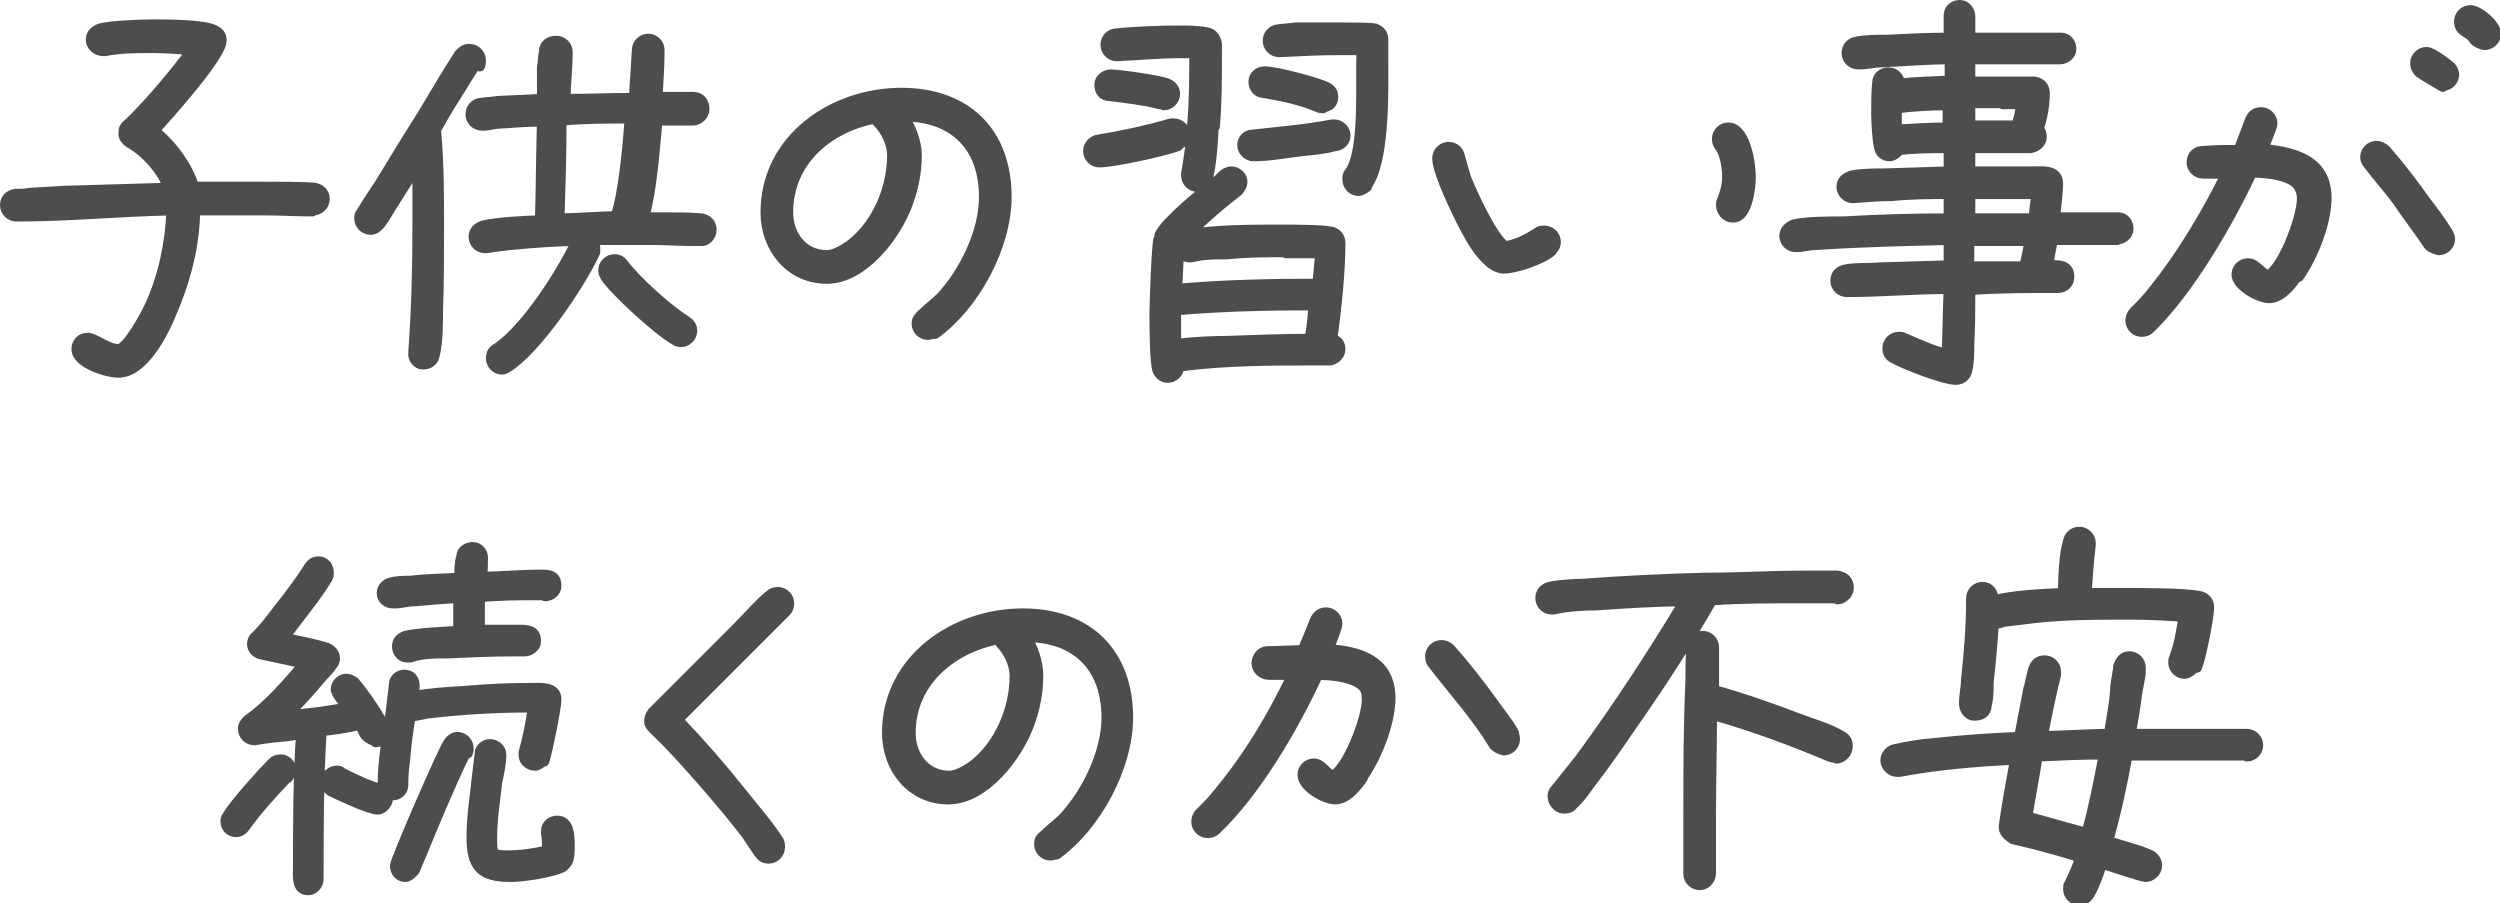
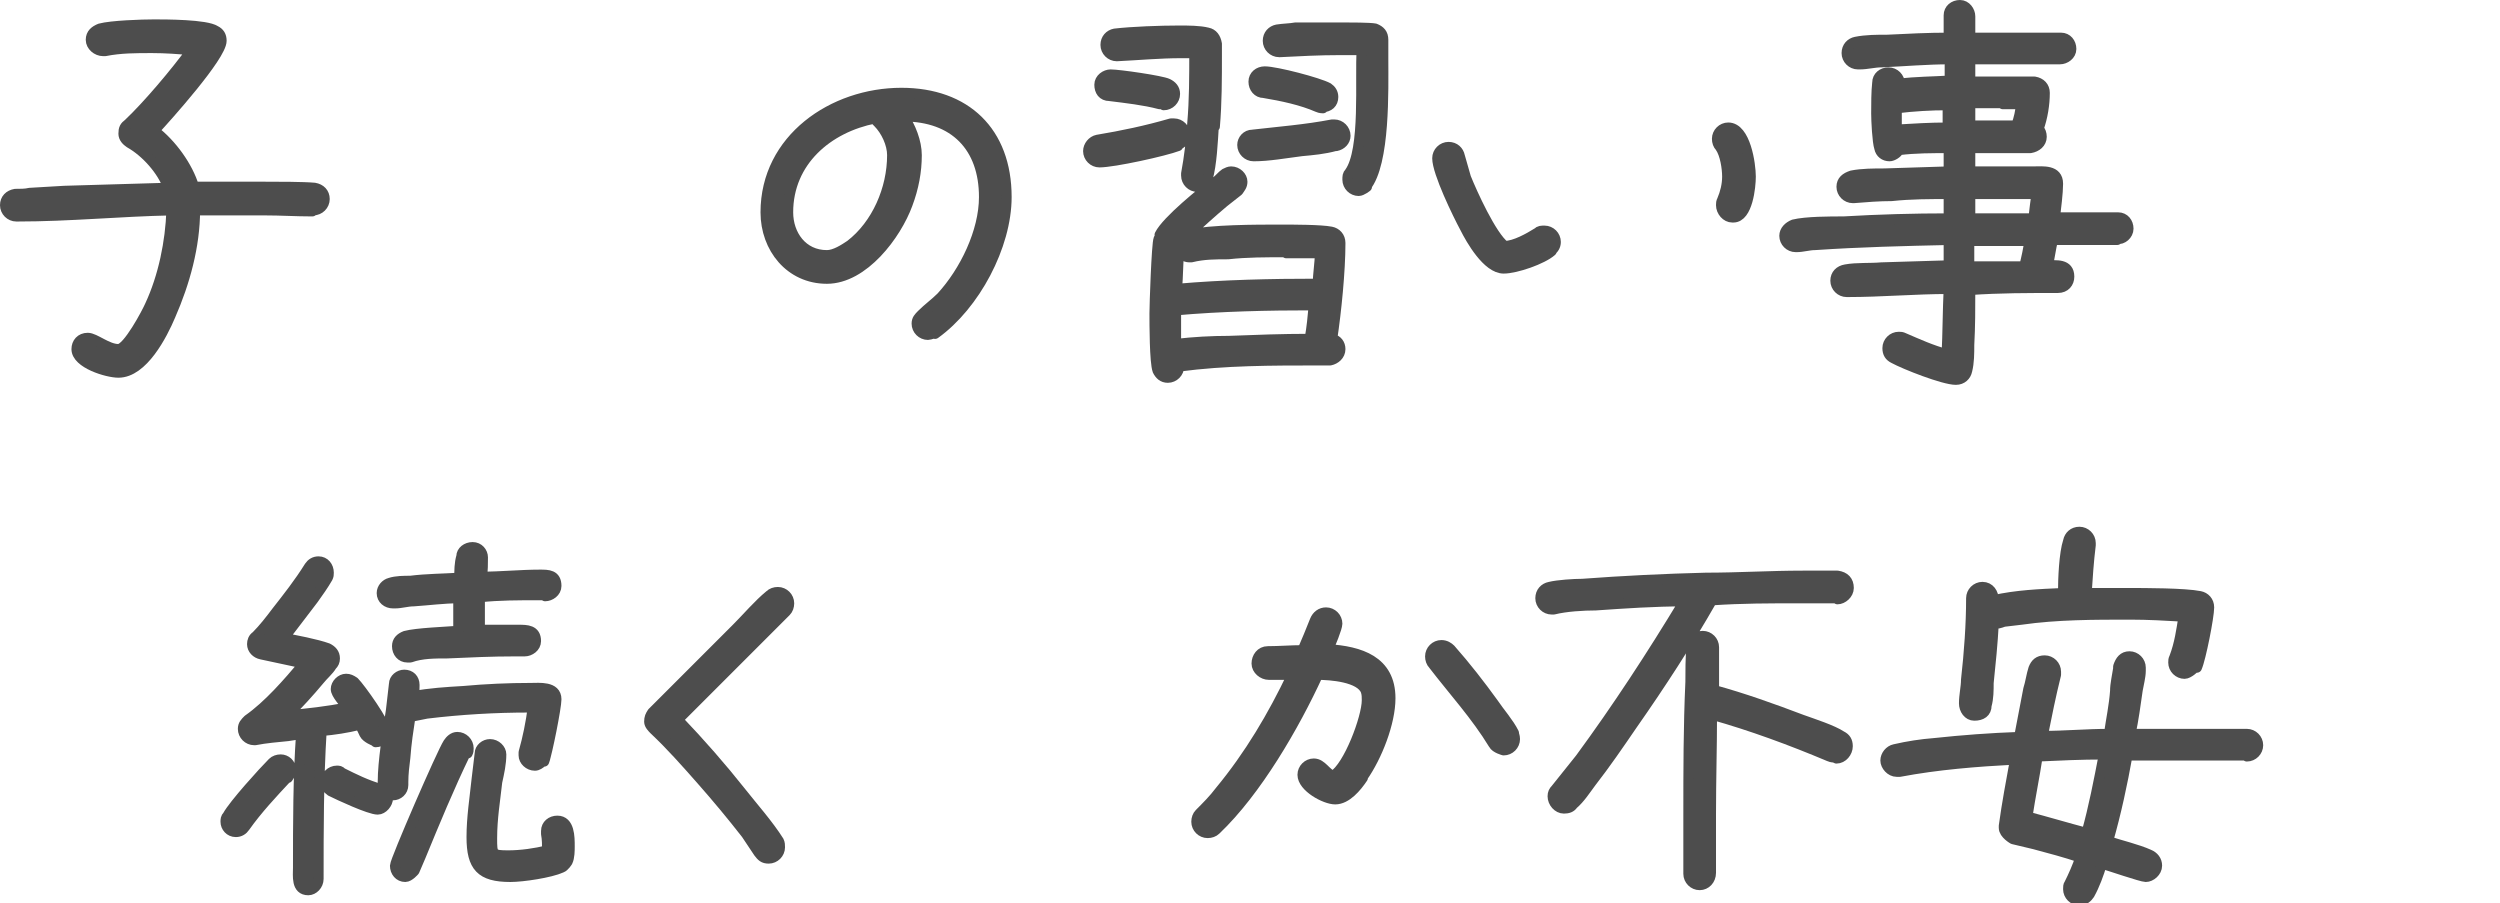
<svg xmlns="http://www.w3.org/2000/svg" id="_レイヤー_2" data-name="レイヤー 2" viewBox="0 0 24.49 8.85">
  <defs>
    <style>
      .cls-1 {
        fill: #4d4d4d;
        stroke: #4d4d4d;
        stroke-linecap: round;
        stroke-linejoin: round;
        stroke-width: .1px;
      }
    </style>
  </defs>
  <g id="_デザイン" data-name="デザイン">
    <g>
      <path class="cls-1" d="M3.06,2.07h-.01c-.15,0-.3-.01-.46-.01-.23,0-.45,0-.68,0,0,.35-.1.71-.24,1.03-.08.19-.27.56-.51.56-.11,0-.41-.09-.41-.23,0-.06.04-.11.11-.11s.19.11.3.11c.09,0,.28-.36.31-.43.13-.28.2-.62.21-.93-.5.01-1,.06-1.51.06h-.01c-.06,0-.11-.05-.11-.11,0-.06.04-.1.1-.11.05,0,.1,0,.14-.01l.34-.02c.34-.01.68-.02,1.02-.03-.06-.17-.22-.35-.38-.44-.03-.02-.06-.05-.06-.09,0-.05.01-.07.05-.1.19-.18.46-.5.62-.72-.13-.01-.26-.02-.39-.02-.16,0-.31,0-.46.03,0,0-.02,0-.02,0-.06,0-.12-.05-.12-.11,0-.06.04-.09.09-.11.11-.03.41-.04.53-.04.11,0,.51,0,.6.06.04.02.06.05.06.1,0,.15-.54.75-.66.88.17.13.33.35.39.55.23,0,.47,0,.7,0,.12,0,.37,0,.48.01.06.01.1.05.1.11s-.05.11-.11.11Z" />
-       <path class="cls-1" d="M4.66.63c-.04.07-.09.14-.13.21-.08.13-.16.25-.23.38l-.03.05c.03.32.03.64.03.96,0,.27,0,.54-.01.81,0,.13,0,.3-.03.43-.01.07-.06.1-.12.1-.05,0-.1-.06-.09-.11v-.02c.03-.41.04-.82.04-1.22,0-.2,0-.4,0-.6l-.24.38c-.04.06-.08.14-.13.2-.03.03-.05.05-.09.05-.06,0-.11-.05-.11-.11,0-.02,0-.04.02-.06.06-.1.12-.19.18-.28.14-.23.28-.46.42-.68l.24-.4c.04-.06.08-.13.12-.19.03-.03.05-.05.1-.05.06,0,.11.05.11.11,0,.02,0,.04-.01.06ZM6.81,2.36h-.01c-.14,0-.28-.01-.42-.01-.19,0-.38,0-.58,0,.02.02.03.05.03.08,0,.02,0,.03,0,.04-.14.31-.58.96-.86,1.13-.02.01-.03.02-.05.02-.06,0-.11-.05-.11-.11,0-.05.02-.08.06-.1.28-.19.62-.72.77-1.03,0-.01.01-.02.02-.02-.22,0-.45.02-.67.04l-.16.02s-.05.01-.06.01h-.02c-.06,0-.11-.05-.11-.11,0-.06.04-.09.09-.11.12-.03.43-.05.56-.05.01-.32.01-.64.02-.97-.14,0-.27.01-.41.02-.06,0-.11.02-.16.02h-.02c-.06,0-.11-.05-.11-.11,0-.06.04-.1.09-.11.06-.01.12-.01.18-.02l.43-.02v-.31c.01-.05.01-.11.02-.16,0-.06.05-.1.12-.1.06,0,.11.05.11.11h0c0,.16-.02.31-.02.46.22,0,.45-.01.67-.01.01-.16.02-.32.03-.47,0-.06.05-.11.11-.11.06,0,.11.05.11.11,0,.15-.01.31-.02.46.1,0,.25,0,.35,0,.07,0,.11.05.11.12,0,.06-.06.11-.11.11-.08,0-.15,0-.22,0h-.13c-.03.31-.05.65-.13.95h.18c.11,0,.27,0,.38.01.06.01.1.05.1.11s-.05.12-.11.11ZM5.5,1.18c0,.32-.01.64-.02.96.18,0,.37-.02.55-.02.08-.22.12-.71.14-.96-.22,0-.44,0-.66.02ZM6.67,3.35s-.04,0-.06-.02c-.15-.08-.59-.48-.68-.62-.01-.02-.02-.04-.02-.06,0-.06.05-.11.11-.11.04,0,.07.02.09.05.13.17.43.44.62.56.03.02.05.05.05.09,0,.06-.05.11-.11.11Z" />
      <path class="cls-1" d="M9.16,3.26s-.05.02-.07.02c-.06,0-.11-.05-.11-.11,0-.04.02-.06.05-.09.06-.06.13-.11.19-.17.23-.25.42-.64.42-.98,0-.49-.29-.79-.79-.79.07.1.13.25.13.38,0,.16-.03.32-.09.48-.11.3-.43.73-.79.73s-.6-.3-.6-.65c0-.72.66-1.17,1.33-1.17.63,0,1.03.38,1.03,1.02,0,.48-.31,1.06-.7,1.34ZM8.59,1.19s-.02-.02-.02-.03c-.46.09-.85.42-.85.92,0,.22.14.42.38.42.08,0,.17-.06.23-.1.26-.2.41-.55.41-.88,0-.11-.06-.24-.14-.32Z" />
      <path class="cls-1" d="M11.54,1.43c-.13.05-.63.16-.77.16-.06,0-.11-.05-.11-.11,0-.05.04-.1.09-.11.24-.04.48-.09.72-.16.01,0,.02,0,.03,0,.06,0,.11.05.11.11,0,.05-.03.09-.08.1ZM11.4,1.02s-.02,0-.04,0c-.15-.04-.33-.06-.49-.08-.07,0-.1-.05-.1-.11,0-.06.06-.1.11-.1.08,0,.5.06.56.09.04.02.07.05.07.1,0,.06-.05.11-.11.11ZM11.89,1.23c-.01.16-.02.38-.06.52-.01.05-.05.08-.1.08-.06,0-.11-.05-.11-.11,0,0,0-.02,0-.02.03-.16.05-.33.06-.49.02-.23.02-.46.02-.69-.04,0-.09,0-.13,0-.21,0-.42.02-.63.03h0c-.06,0-.11-.05-.11-.11,0-.06.04-.1.09-.11.17-.02.45-.03.63-.03.09,0,.2,0,.28.02.05.01.08.05.09.11v.1c0,.24,0,.48-.02.71ZM11.36,2.3c.07-.14.42-.42.55-.52.03-.02.06-.06.09-.08.02-.01.04-.02.06-.02.06,0,.11.05.11.1,0,.04-.02.06-.04.09l-.14.11c-.12.1-.24.21-.36.32.25-.05.66-.05.92-.05.11,0,.39,0,.49.02.05.01.09.05.09.11,0,.28-.04.67-.08.94.05.01.08.05.08.1,0,.06-.05.1-.1.11-.04,0-.07,0-.11,0-.46,0-.92,0-1.37.06,0,.06-.05.11-.11.11-.05,0-.08-.03-.1-.07-.03-.08-.03-.46-.03-.56,0-.08.02-.68.04-.73l.02-.03ZM12.59,2.47c-.19,0-.38,0-.56.02-.12,0-.24,0-.36.03,0,0-.02,0-.02,0-.04,0-.09-.03-.1-.07-.01.13-.01.25-.02.38.46-.04.92-.05,1.38-.05,0-.1.02-.2.02-.3-.11,0-.22,0-.33,0ZM11.52,3.04v.06c0,.09,0,.18,0,.27.17-.02.35-.03.52-.03.26-.01.52-.02.79-.02.02-.11.03-.22.04-.33-.45,0-.91.01-1.36.05ZM13.08,1.43c-.11.03-.22.04-.33.05-.16.02-.32.05-.47.05h0c-.06,0-.11-.05-.11-.11,0-.05.04-.1.1-.1.26-.03.52-.05.78-.1,0,0,.02,0,.02,0,.06,0,.11.05.11.11,0,.05-.04.09-.09.1ZM12.96,1.06s-.03,0-.05-.01c-.16-.07-.35-.11-.53-.14-.06,0-.1-.05-.1-.11,0-.06.05-.1.11-.1.11,0,.53.11.62.16.03.02.05.05.05.09,0,.06-.04.1-.11.1ZM13.39,1.83s-.05.04-.08.04c-.06,0-.11-.05-.11-.11,0-.03,0-.05.02-.07.16-.22.1-.92.12-1.2-.08,0-.15,0-.22,0-.19,0-.39.01-.58.02h-.01c-.06,0-.11-.05-.11-.11,0-.06.04-.1.09-.11.06-.01.13-.01.18-.02.16,0,.31,0,.47,0,.06,0,.26,0,.31.01.05.02.08.05.08.11v.19c0,.29.02,1.02-.17,1.25Z" />
      <path class="cls-1" d="M15.2,2.46c-.09.08-.35.17-.47.17-.16,0-.32-.28-.38-.4-.07-.13-.27-.54-.27-.68,0-.06.05-.11.11-.11s.1.04.11.09c.02.07.04.14.06.21.06.15.25.57.38.67.1,0,.24-.08.32-.13.02-.02.04-.02.07-.02.06,0,.11.05.11.11,0,.04-.02.07-.05.09ZM16.97,2.13c-.06,0-.11-.06-.11-.12,0-.02,0-.03.01-.05.03-.07.05-.15.05-.23,0-.08-.02-.22-.07-.29-.02-.02-.03-.05-.03-.08,0-.06.05-.11.11-.11.17,0,.22.36.22.48,0,.1-.03.4-.17.4Z" />
      <path class="cls-1" d="M20.74,2.35h0c-.21,0-.42,0-.63,0-.02.08-.03.17-.05.25.08,0,.21-.02.21.11,0,.06-.04.11-.11.11-.29,0-.57,0-.86.02,0,.18,0,.36-.01.54,0,.08,0,.17-.02.25-.01.05-.05.09-.11.09-.12,0-.5-.15-.61-.21-.04-.02-.06-.05-.06-.1,0-.06.05-.11.11-.11.02,0,.03,0,.05.01.14.06.27.12.42.16.01-.21.01-.43.02-.64-.33,0-.66.03-.99.03h-.01c-.06,0-.11-.05-.11-.11s.04-.1.1-.11c.11-.02.24-.01.35-.02l.66-.02v-.25c-.44.01-.87.02-1.31.05-.06,0-.12.02-.18.02h-.01c-.06,0-.11-.05-.11-.11,0-.05.04-.09.09-.11.12-.03.36-.03.49-.03.34-.02.69-.03,1.03-.03v-.24c-.19,0-.37,0-.56.02-.12,0-.25.01-.37.02h-.01c-.06,0-.11-.05-.11-.11s.04-.09.1-.11c.1-.02.22-.02.32-.02l.63-.02c0-.08,0-.15,0-.23-.16,0-.33,0-.49.02-.01.03-.06.06-.09.06-.05,0-.09-.03-.1-.08-.02-.06-.03-.27-.03-.34,0-.09,0-.21.01-.3,0-.06.05-.1.11-.1s.11.05.11.11c.16-.02.33-.02.49-.03v-.21c-.22,0-.45.02-.67.03-.07,0-.14.02-.21.02h-.02c-.06,0-.11-.05-.11-.11,0-.06.04-.1.09-.11.1-.02.21-.02.31-.02.2-.01.4-.02.6-.02,0-.07,0-.15,0-.22,0-.06.05-.1.11-.1s.1.06.1.11c0,.07,0,.14,0,.21.21,0,.42,0,.64,0,.08,0,.17,0,.25,0,.06,0,.1.05.1.11,0,.06-.06.1-.11.1-.08,0-.17,0-.25,0-.21,0-.42,0-.63,0,0,.07,0,.14,0,.22.11,0,.22,0,.33,0,.1,0,.21,0,.3,0,.06.01.1.05.1.11,0,.11-.02.24-.06.35.02.02.03.05.03.08,0,.06-.05.1-.11.11-.07,0-.14,0-.21,0-.13,0-.26,0-.38,0v.23c.21,0,.41,0,.62,0,.09,0,.24-.02.24.12,0,.09-.02.24-.03.33h.21c.12,0,.29,0,.41,0,.06,0,.1.05.1.11,0,.06-.06.11-.11.1ZM19.08,1.03c-.17,0-.33.01-.5.03v.21c.17-.01.33-.02.5-.02v-.22ZM19.29,2.36c0,.08,0,.17,0,.25.18,0,.36,0,.54,0,.02-.08.04-.17.05-.25-.19,0-.39,0-.58,0ZM19.3,1.9c0,.08,0,.16,0,.24h.62c.01-.09.02-.17.03-.24-.21,0-.43,0-.64,0ZM19.62,1.01h-.1c-.08,0-.15,0-.22,0v.22c.15,0,.3,0,.45,0,.03-.07.04-.14.05-.21-.06,0-.12,0-.18,0Z" />
-       <path class="cls-1" d="M22.5,2.71c-.06.09-.16.21-.27.21-.1,0-.32-.12-.32-.23,0-.06.05-.11.11-.11.08,0,.12.09.2.12.15-.09.33-.57.33-.75,0-.03,0-.06-.02-.1-.05-.14-.35-.16-.47-.16-.23.49-.61,1.15-1,1.53-.02.02-.05.03-.08.03-.06,0-.11-.05-.11-.11,0-.03.01-.05.03-.08.07-.07.14-.14.2-.22.28-.35.51-.74.71-1.14-.08,0-.16,0-.23,0-.06,0-.11-.05-.11-.11,0-.06.04-.11.11-.11.11-.01.24-.01.35-.01.04-.1.07-.19.11-.29.02-.05.05-.08.11-.08.06,0,.11.05.11.11,0,.04-.08.21-.09.25.31.03.62.11.62.48,0,.24-.13.57-.27.77ZM23.89,2.45s-.08-.02-.1-.05c-.1-.15-.21-.29-.31-.44-.09-.12-.19-.23-.28-.35-.02-.02-.03-.05-.03-.07,0-.06.05-.11.11-.11.03,0,.07.02.09.04.14.16.27.33.39.5.07.09.16.21.22.31.01.02.02.04.02.06,0,.06-.05.11-.11.11ZM23.93.85s-.19-.11-.23-.14c-.02-.02-.04-.05-.04-.09,0-.06.05-.11.11-.11.05,0,.17.09.22.13.03.02.05.06.05.09,0,.06-.05.11-.11.11ZM24.33.44s-.08-.02-.1-.06c-.04-.07-.14-.06-.14-.17,0-.06.05-.11.11-.11.08,0,.25.14.25.23,0,.06-.05.11-.11.11Z" />
      <path class="cls-1" d="M2.81,7.62c-.14.15-.29.31-.41.48-.02.03-.05.05-.09.05-.06,0-.1-.05-.1-.1,0-.02,0-.04.02-.06.06-.11.35-.43.44-.52.02-.02.05-.03.08-.03.05,0,.1.04.1.1,0,.03-.01.05-.03.08ZM3.67,7.26s-.08-.03-.1-.07c-.02-.04-.02-.05-.05-.09-.12.03-.25.05-.37.06-.03.48-.03.97-.03,1.45,0,.06-.05.11-.1.11-.12,0-.1-.14-.1-.22,0-.44,0-.88.03-1.31l-.13.02c-.1.01-.22.02-.32.04,0,0,0,0-.01,0-.06,0-.11-.05-.11-.11,0-.04.02-.06.05-.09.2-.14.39-.36.55-.55-.14-.03-.28-.06-.42-.09-.05-.01-.09-.05-.09-.1,0-.03.01-.06.04-.08.07-.07.14-.16.2-.24.11-.14.22-.28.32-.44.02-.03.05-.05.09-.05.06,0,.1.05.1.11,0,.02,0,.03-.01.05-.04.07-.09.14-.14.21-.1.13-.19.25-.29.38.11.02.32.06.43.1.04.02.07.05.07.1,0,.03-.01.05-.03.07-.03.05-.08.09-.12.14-.1.12-.21.24-.32.35.2-.02.4-.04.59-.08-.03-.05-.11-.13-.11-.18s.05-.1.1-.1c.03,0,.05.01.08.03.06.06.31.41.31.49,0,.05-.04.1-.1.1ZM5.34,7.43s-.05.07-.1.07c-.06,0-.11-.05-.11-.1,0-.01,0-.02,0-.03.04-.14.07-.29.09-.44h-.04c-.33,0-.67.02-1,.06l-.15.03h-.01c-.02.13-.04.26-.05.4-.01.08-.02.16-.02.24,0,.01,0,.02,0,.03,0,.06-.05.1-.1.1-.02,0-.04,0-.06-.02,0,.02.01.03.01.05,0,.05-.05.11-.1.11-.08,0-.38-.14-.46-.18-.03-.02-.05-.05-.05-.09,0-.06.05-.11.11-.11.02,0,.03,0,.05.02.12.06.24.12.38.16.01,0,.02,0,.03.02-.01-.01-.01-.07-.01-.09,0-.2.05-.5.08-.7l.03-.26c0-.05.05-.09.1-.09.06,0,.1.04.1.1,0,.04,0,.08-.01.11.16-.03.32-.04.49-.05.22-.02.44-.03.66-.03.08,0,.25-.02.25.11,0,.08-.09.53-.12.61ZM5.33,5.83h-.06c-.19,0-.38,0-.57.02v.32c.12,0,.25,0,.38,0,.08,0,.17,0,.17.11,0,.06-.06.1-.11.1-.03,0-.07,0-.1,0-.22,0-.44.01-.66.02-.12,0-.25,0-.36.04-.01,0-.01,0-.03,0-.06,0-.1-.05-.1-.11,0-.05.03-.08.08-.1.11-.03.4-.04.52-.05v-.32c-.14,0-.29.02-.44.03-.06,0-.12.02-.18.02h-.02c-.06,0-.11-.04-.11-.1,0-.05.04-.09.08-.1.06-.02.14-.02.2-.02.16-.02.32-.02.48-.03,0-.07,0-.14.02-.21,0-.05.05-.09.11-.09.06,0,.1.05.1.1,0,.06,0,.13-.01.19.19,0,.38-.02.57-.02.08,0,.16,0,.16.11,0,.06-.06.1-.11.1ZM4.56,7.38c-.16.33-.3.67-.44,1.01l-.06.14s-.05.06-.09.06c-.06,0-.1-.05-.1-.11,0-.05.46-1.11.52-1.2.02-.03.05-.06.09-.06.06,0,.11.05.11.11,0,.02,0,.03-.01.05ZM5.56,8.44s-.03.05-.06.06c-.11.05-.38.09-.5.09-.29,0-.38-.1-.38-.39,0-.19.03-.38.05-.57l.03-.25c0-.05.05-.09.1-.09.06,0,.11.05.11.1,0,.09-.02.18-.04.27-.02.18-.05.36-.05.55,0,.16,0,.17.16.17.12,0,.27-.02.38-.05,0-.05,0-.11-.01-.16,0,0,0-.02,0-.03,0-.06.05-.1.11-.1.12,0,.12.16.12.25,0,.04,0,.11-.02.15Z" />
      <path class="cls-1" d="M7.7,5.99l-.11.11-.25.25-.7.7h0c.22.23.43.47.62.71.11.14.27.32.37.48.01.02.01.04.01.06,0,.06-.05.11-.11.11-.05,0-.07-.02-.1-.06l-.12-.18c-.14-.18-.29-.36-.44-.53-.15-.17-.3-.34-.46-.49-.02-.02-.05-.05-.05-.08,0-.04.01-.06.03-.09.03-.03.06-.06.09-.09l.74-.74c.1-.1.21-.23.32-.32.02-.02.05-.03.08-.03.06,0,.11.05.11.11,0,.03-.01.06-.03.08Z" />
-       <path class="cls-1" d="M10.36,8.36s-.05.02-.07.02c-.06,0-.11-.05-.11-.11,0-.04.01-.06.05-.09.06-.06.13-.11.19-.17.23-.25.42-.64.42-.98,0-.49-.29-.79-.79-.79.07.1.12.25.12.38,0,.16-.03.32-.09.48-.11.3-.43.73-.79.73s-.6-.3-.6-.65c0-.72.66-1.17,1.33-1.17.63,0,1.03.38,1.03,1.02,0,.48-.31,1.06-.7,1.34ZM9.8,6.29s-.02-.02-.02-.03c-.46.09-.86.42-.86.92,0,.22.14.42.38.42.08,0,.17-.06.23-.1.26-.2.41-.55.41-.88,0-.11-.06-.24-.14-.32Z" />
      <path class="cls-1" d="M13.35,7.62c-.06.09-.16.21-.27.21-.1,0-.32-.12-.32-.24,0-.06.05-.11.11-.11.08,0,.12.1.19.12.15-.09.33-.57.33-.74,0-.03,0-.06-.01-.09-.05-.14-.35-.16-.47-.16-.23.5-.6,1.14-1,1.52-.02.02-.05.03-.08.03-.06,0-.11-.05-.11-.11,0-.03.01-.06.03-.08.07-.07.14-.14.2-.22.29-.35.52-.74.71-1.14-.08,0-.15,0-.23,0-.06,0-.12-.05-.12-.11s.04-.12.11-.12c.11,0,.23-.01.34-.01.04-.09.08-.19.12-.29.02-.05.06-.08.11-.08.06,0,.11.05.11.11,0,.04-.07.21-.09.25.31.02.61.11.61.48,0,.24-.13.57-.27.77ZM14.73,7.35s-.08-.02-.1-.06c-.17-.28-.39-.52-.59-.78-.02-.02-.03-.05-.03-.08,0-.06.05-.11.11-.11.04,0,.07.02.09.04.15.17.29.35.42.53.06.09.15.19.2.29,0,.02.01.03.01.06,0,.06-.05.11-.11.11Z" />
      <path class="cls-1" d="M17.99,5.86c-.12,0-.24,0-.36,0-.29,0-.57,0-.86.02-.24.42-.5.82-.78,1.22-.13.19-.26.38-.4.56-.06.08-.11.16-.18.22-.02.03-.05.04-.09.04-.06,0-.11-.06-.11-.12,0-.03.01-.05.03-.07.08-.1.16-.2.24-.3.36-.49.7-1.01,1.02-1.54-.29,0-.58.02-.87.04-.12,0-.29.01-.41.04,0,0-.01,0-.02,0-.06,0-.11-.05-.11-.11,0-.06.04-.1.09-.11.08-.02.24-.03.32-.03.4-.03.81-.05,1.21-.06.32,0,.63-.02.95-.02.09,0,.26,0,.34,0,.07.01.11.05.11.12,0,.06-.06.11-.11.11ZM17.97,7.42s-.03,0-.05-.01c-.38-.16-.76-.3-1.15-.41,0,.32-.01.64-.01.97,0,.19,0,.39,0,.58,0,.07-.05.12-.11.12-.06,0-.11-.05-.11-.11,0-.05,0-.11,0-.16,0-.14,0-.27,0-.41,0-.44,0-.87.02-1.31,0-.11,0-.23.01-.34,0-.06.04-.11.11-.11.06,0,.11.05.11.11,0,.12,0,.25,0,.37v.05c.29.08.57.18.86.29.11.04.3.1.39.16.04.02.06.05.06.1,0,.06-.05.12-.11.12Z" />
      <path class="cls-1" d="M22.01,7.4c-.12,0-.25,0-.37,0-.27,0-.54,0-.8,0-.05.28-.11.56-.19.84.12.04.29.08.4.13.05.02.08.06.08.11,0,.06-.06.11-.11.11-.04,0-.36-.11-.43-.13-.03.1-.07.21-.12.3-.02.03-.05.06-.1.06-.06,0-.11-.05-.11-.11,0-.02,0-.04.01-.05.04-.08.08-.17.11-.26-.15-.05-.3-.09-.45-.13l-.21-.05s-.09-.05-.09-.11v-.02c.03-.22.07-.43.11-.65-.38.02-.76.05-1.13.12,0,0-.02,0-.03,0-.06,0-.11-.06-.11-.11,0-.05.04-.1.09-.11.13-.03.26-.05.39-.06.28-.03.55-.05.83-.06.03-.16.06-.31.09-.47.02-.06.03-.14.05-.2.02-.05.05-.08.11-.08.06,0,.11.05.11.11,0,.01,0,.02,0,.03-.05.2-.09.4-.13.6.22,0,.43-.02.65-.02.02-.14.05-.28.06-.42,0-.07.02-.15.03-.22,0,0,0-.01,0-.02.02-.06.05-.1.11-.1s.11.05.11.11v.03c0,.06-.02.13-.03.19-.02.14-.04.29-.07.43h.38c.17,0,.35,0,.52,0,.08,0,.16,0,.24,0,.06,0,.11.05.11.11s-.05.11-.11.11ZM21.5,6.54s-.06.06-.1.06c-.06,0-.11-.05-.11-.11,0-.02,0-.03.01-.05.05-.13.07-.27.09-.4-.17-.01-.35-.02-.52-.02-.36,0-.72,0-1.07.05l-.17.02s-.05.02-.08.02h-.02c-.01.19-.03.39-.05.58,0,.07,0,.15-.02.22,0,.07-.05.1-.12.1-.06,0-.1-.06-.1-.12,0-.08.02-.16.02-.23.03-.27.05-.54.05-.8,0-.06.05-.11.11-.11.07,0,.11.06.11.13.22-.05.45-.06.68-.07,0-.14.01-.39.05-.51.01-.05.05-.09.11-.09s.11.05.11.11v.02c-.02.16-.03.32-.04.47.14,0,.27,0,.41,0,.16,0,.55,0,.7.03.05.01.09.05.09.11,0,.09-.08.5-.12.59ZM19.96,7.41c-.03.2-.07.39-.1.59.19.05.39.11.58.16.07-.25.12-.51.17-.77-.22,0-.44.01-.65.02Z" />
    </g>
  </g>
</svg>